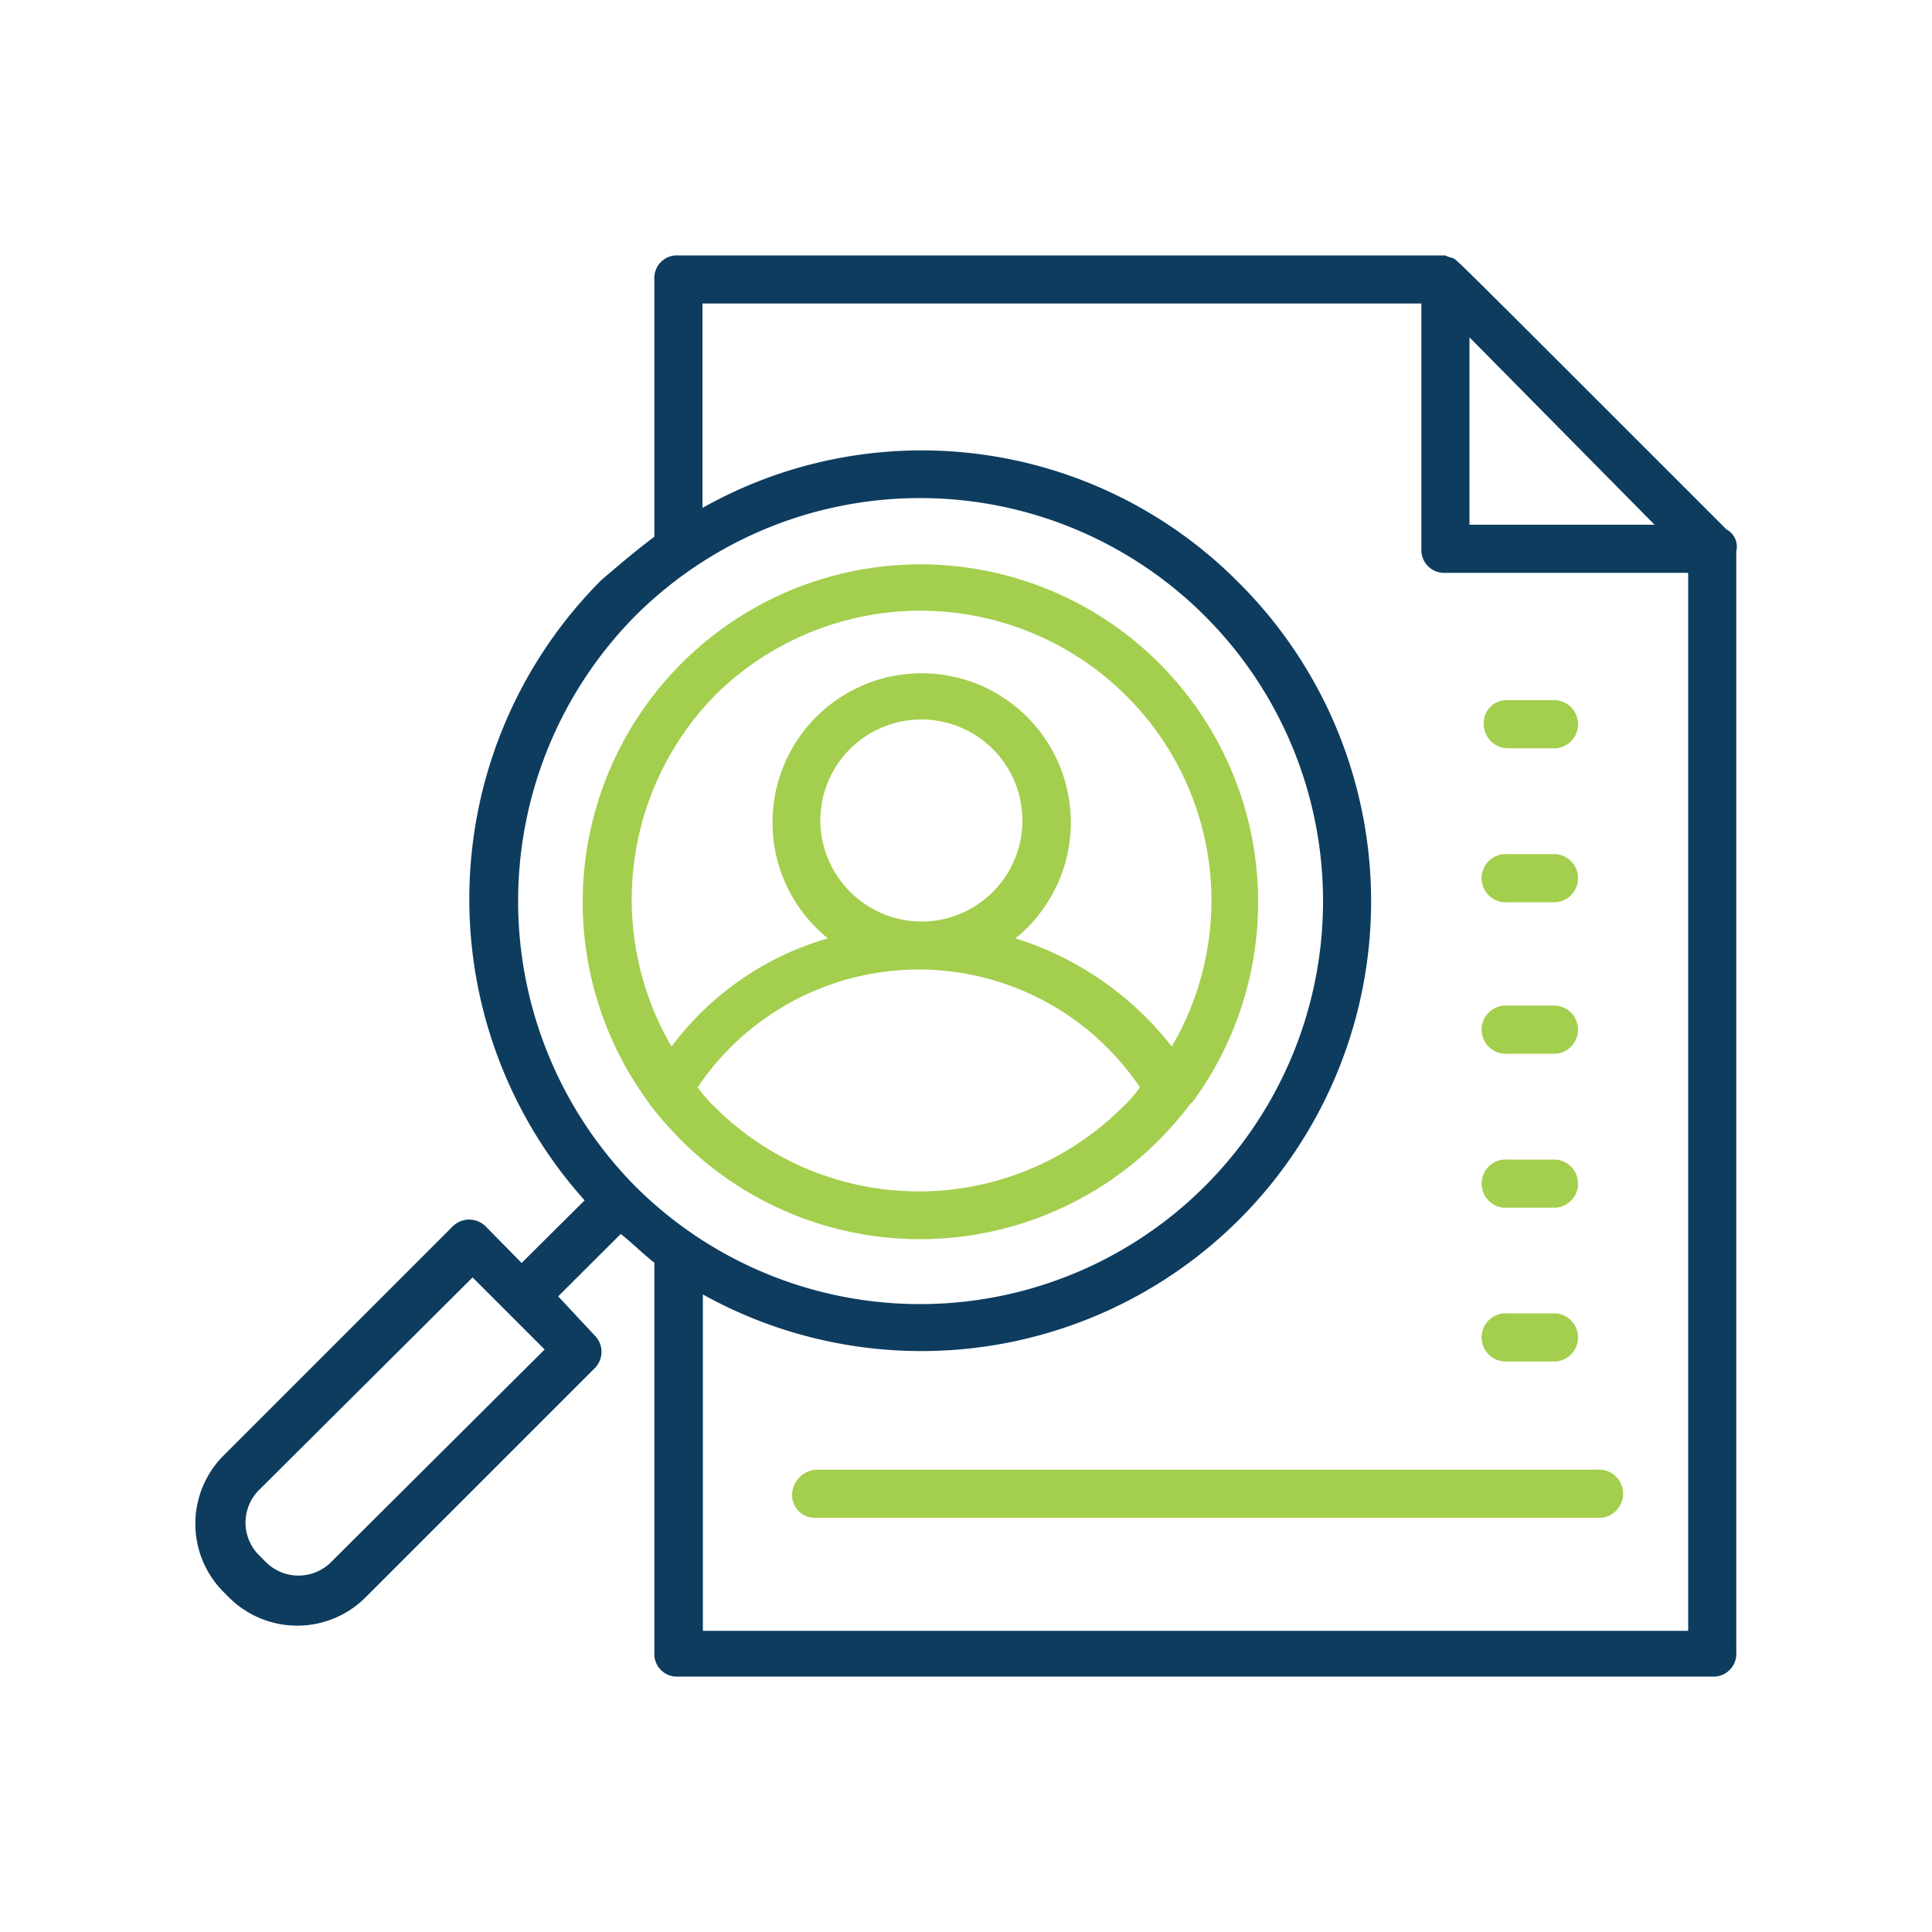
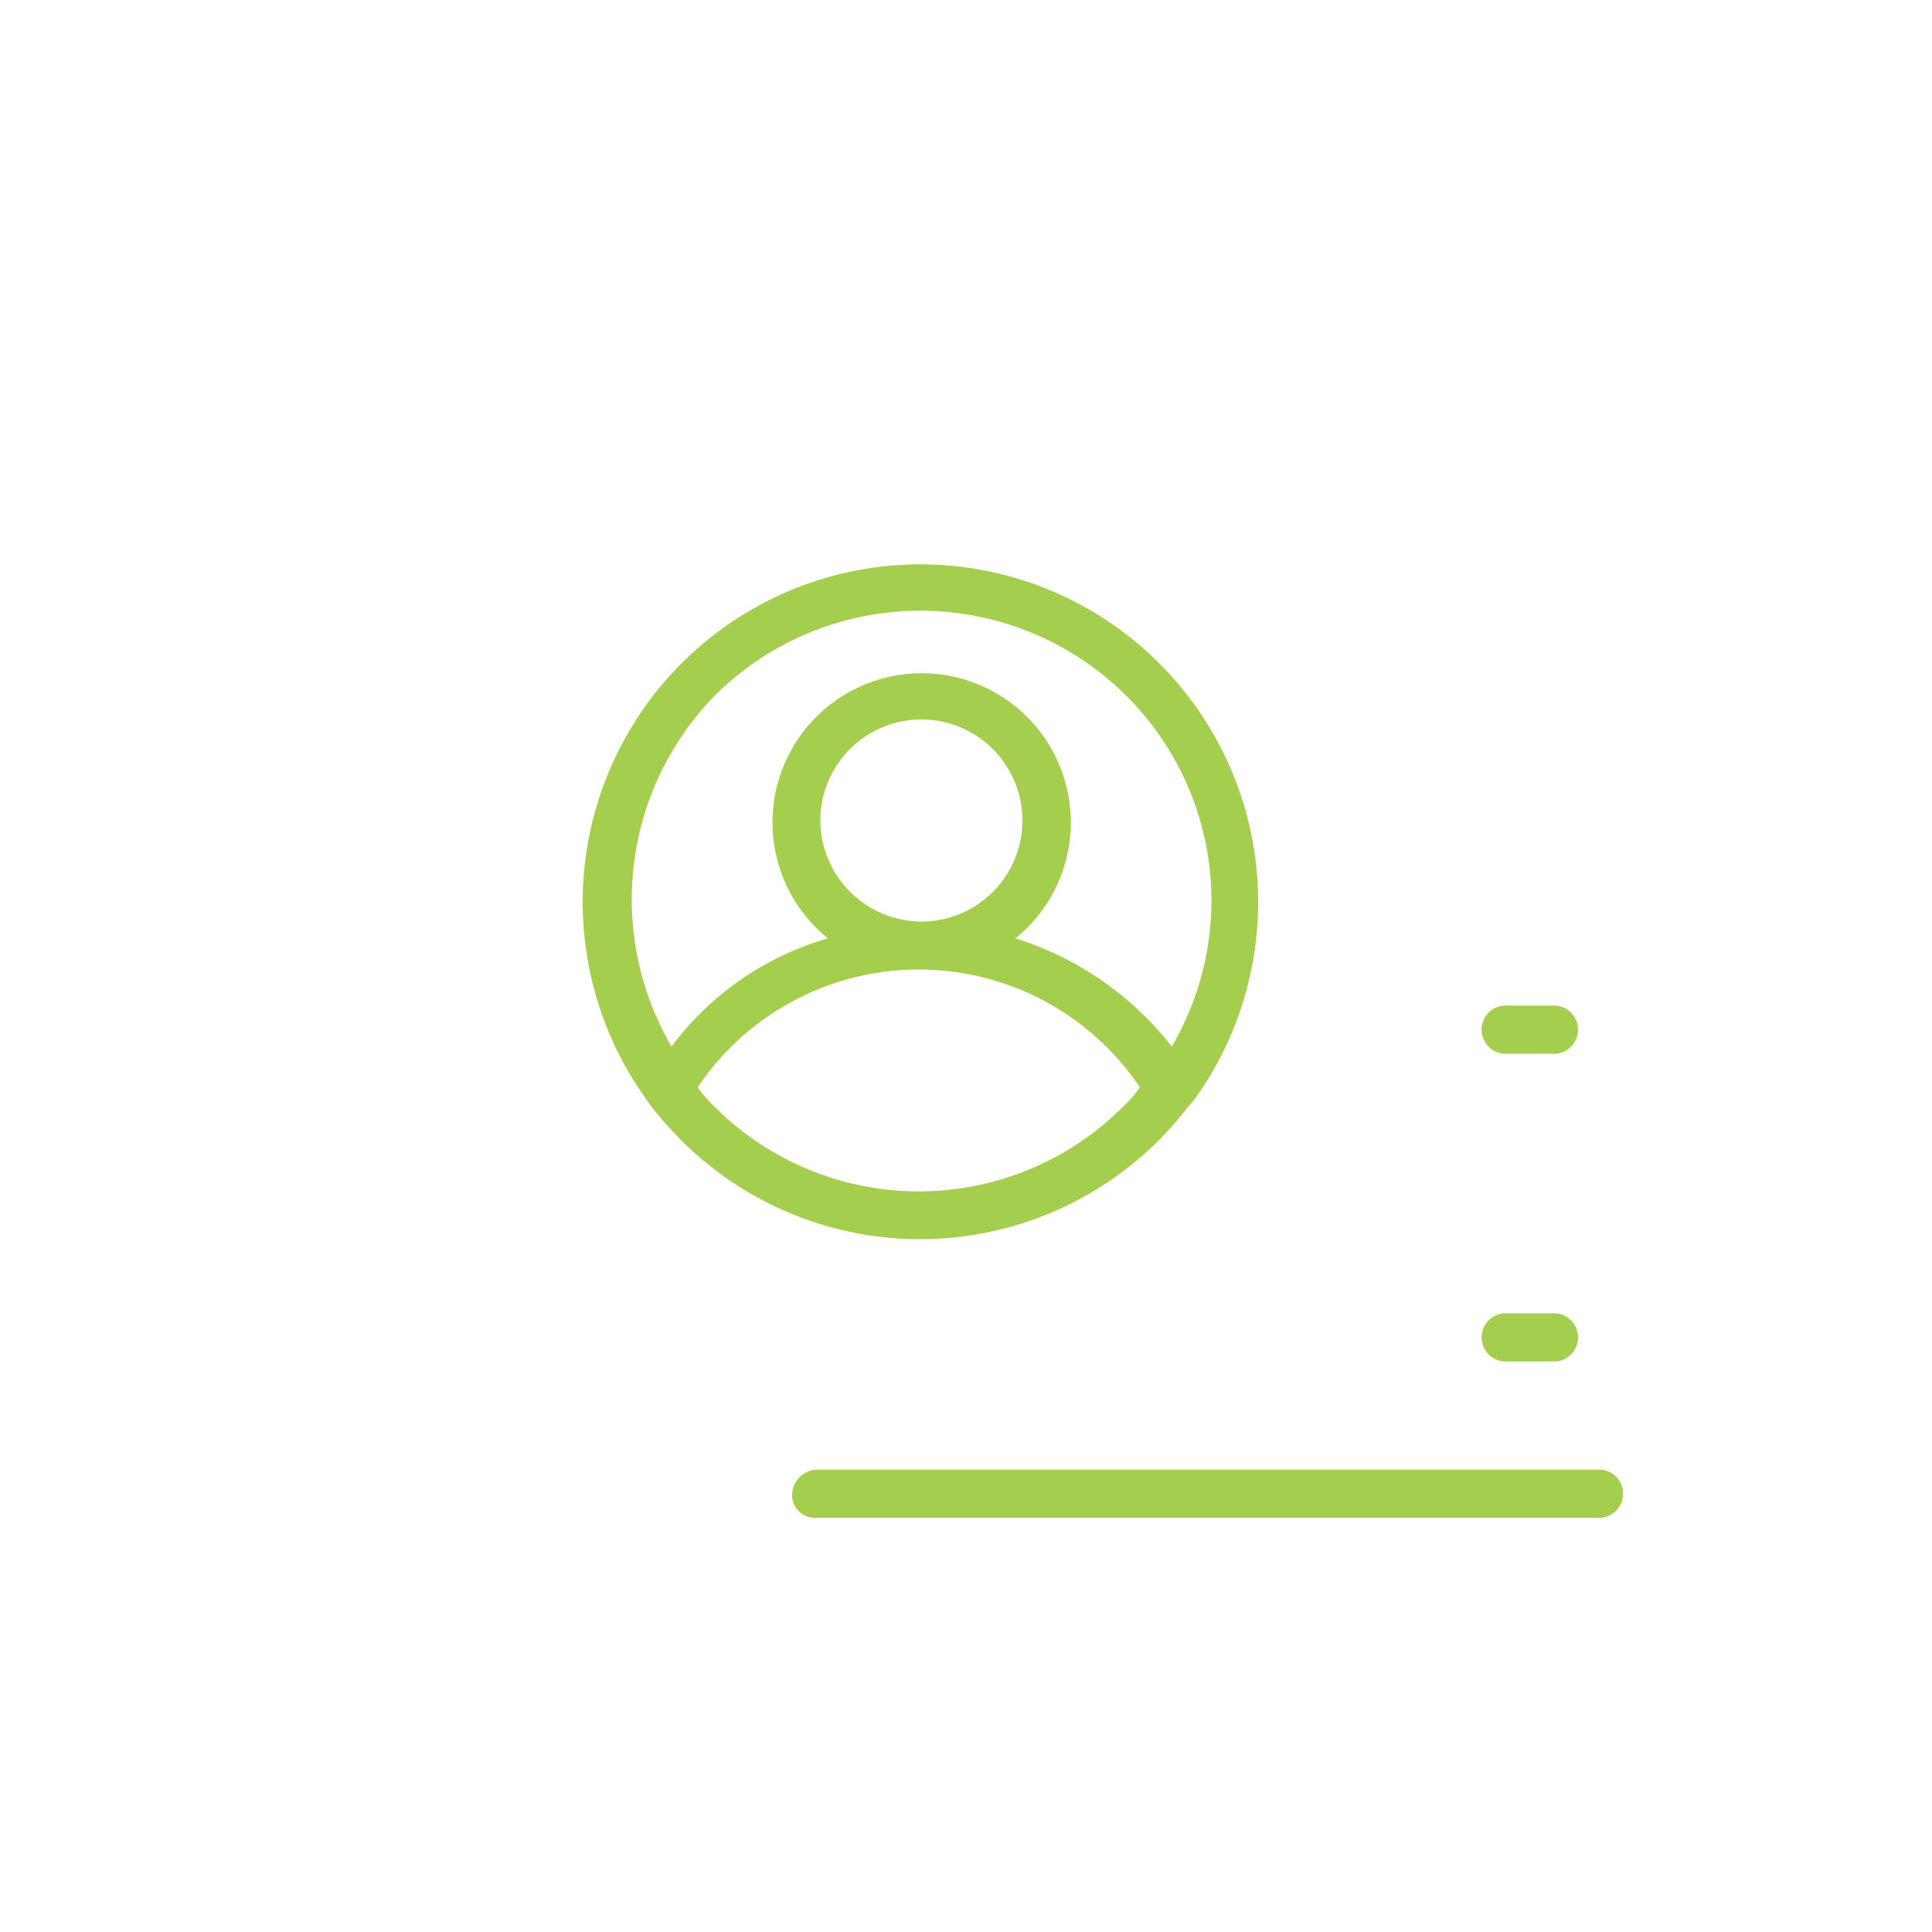
<svg xmlns="http://www.w3.org/2000/svg" viewBox="0 0 100 100">
  <defs>
    <style>.cls-1{fill:#0d3c5f;}.cls-2{fill:#a4ce4d;}</style>
  </defs>
  <g id="content">
-     <path class="cls-1" d="M89.37,27.41C74.44,12.48,75.56,13.6,75.19,13.35a1.22,1.22,0,0,1-.38-.13H35.11a1.17,1.17,0,0,0-1.24,1.25V27.78c-1,.75-1.87,1.5-2.74,2.24a23.36,23.36,0,0,0-.87,32.11L27,65.37,25.16,63.5a1.21,1.21,0,0,0-1.75,0L11.59,75.32a5,5,0,0,0,0,7.1l.25.25a5,5,0,0,0,7.09,0L30.76,70.84a1.2,1.2,0,0,0,0-1.74l-1.87-2,3.24-3.23c.62.49,1.12,1,1.74,1.49V85.53a1.17,1.17,0,0,0,1.24,1.25H88.63a1.18,1.18,0,0,0,1.24-1.25v-57a1,1,0,0,0-.5-1.12ZM17.19,80.8a2.39,2.39,0,0,1-3.48,0l-.25-.25a2.39,2.39,0,0,1,0-3.48l11-10.95,3.73,3.73ZM85.64,27.16H76.06v-9.7ZM32.87,31.89a20.86,20.86,0,1,1,0,29.5A21,21,0,0,1,32.87,31.89ZM87.38,84.41h-51V67A23.28,23.28,0,0,0,64.11,30.15a23.1,23.1,0,0,0-27.75-3.86V15.71H73.57v12.7a1.18,1.18,0,0,0,1.24,1.24H87.38Z" />
    <path class="cls-2" d="M33.62,57.15A19.48,19.48,0,0,0,35.24,59,17.48,17.48,0,0,0,60,59a19.48,19.48,0,0,0,1.62-1.87l.13-.12a17.48,17.48,0,1,0-28.13.12Zm3.36.13a7.31,7.31,0,0,1-.87-1,13.79,13.79,0,0,1,22.89,0,5.93,5.93,0,0,1-.87,1,14.94,14.94,0,0,1-21.15,0Zm5.48-14.81a5.23,5.23,0,1,1,5.22,5.23A5.26,5.26,0,0,1,42.46,42.47ZM37,36a15.09,15.09,0,0,1,21.28,0,14.94,14.94,0,0,1,2.37,18.17,16.49,16.49,0,0,0-8.09-5.6,7.72,7.72,0,1,0-9.71,0,15.41,15.41,0,0,0-8.09,5.6A15.1,15.1,0,0,1,37,36Z" />
    <path class="cls-2" d="M41,77.32a1.18,1.18,0,0,0,1.25,1.24H82.65a1.25,1.25,0,1,0,0-2.49H42.21A1.34,1.34,0,0,0,41,77.32Z" />
-     <path class="cls-2" d="M78.05,46.7h2.49a1.25,1.25,0,0,0,0-2.49H78.05a1.25,1.25,0,1,0,0,2.49Z" />
-     <path class="cls-2" d="M78.05,38.73h2.49a1.25,1.25,0,0,0,0-2.49H78.05a1.18,1.18,0,0,0-1.25,1.25A1.25,1.25,0,0,0,78.05,38.73Z" />
-     <path class="cls-2" d="M78.05,54.54h2.49a1.25,1.25,0,0,0,0-2.49H78.05a1.25,1.25,0,1,0,0,2.49Z" />
-     <path class="cls-2" d="M78.05,62.51h2.49a1.25,1.25,0,0,0,0-2.49H78.05a1.25,1.25,0,1,0,0,2.49Z" />
+     <path class="cls-2" d="M78.05,54.54h2.49a1.25,1.25,0,0,0,0-2.49H78.05a1.25,1.25,0,1,0,0,2.49" />
    <path class="cls-2" d="M78.05,70.47h2.49a1.25,1.25,0,0,0,0-2.49H78.05a1.25,1.25,0,1,0,0,2.49Z" />
  </g>
</svg>